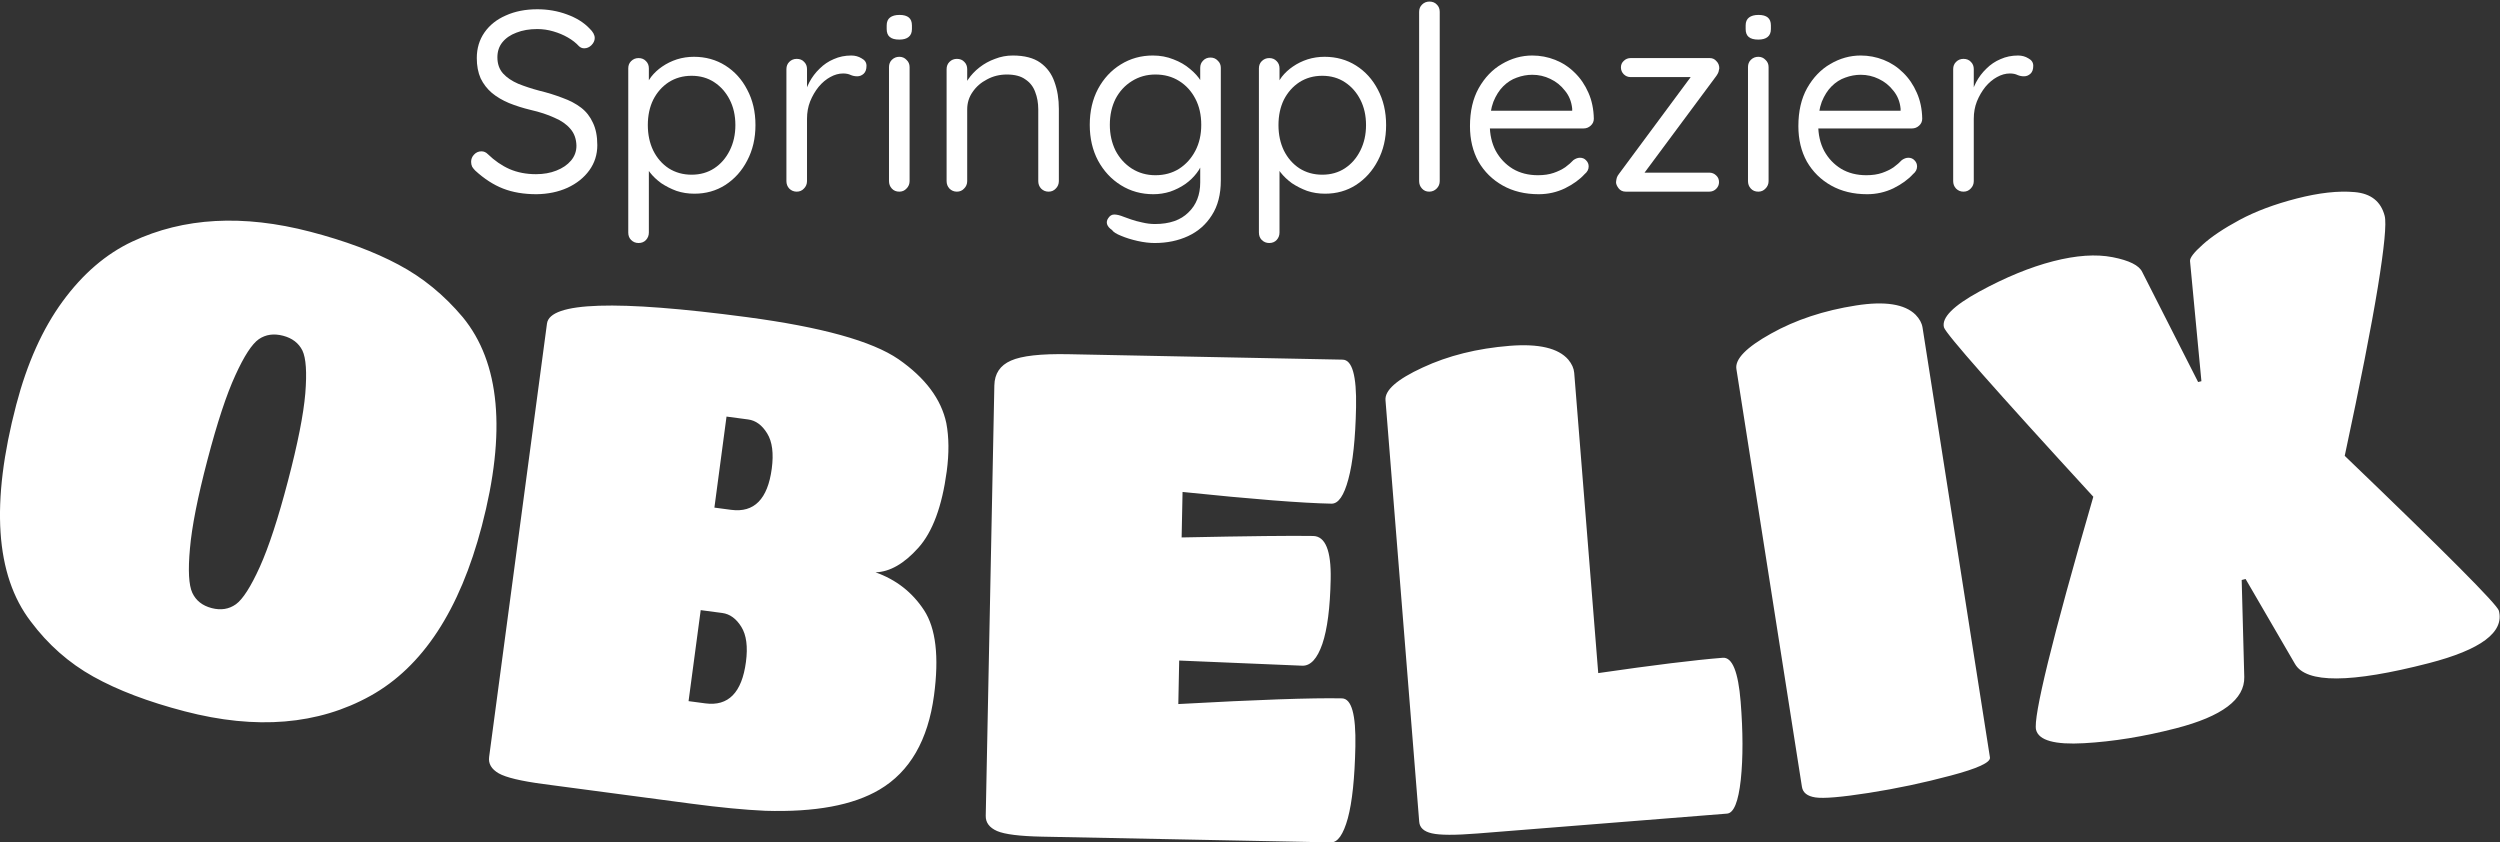
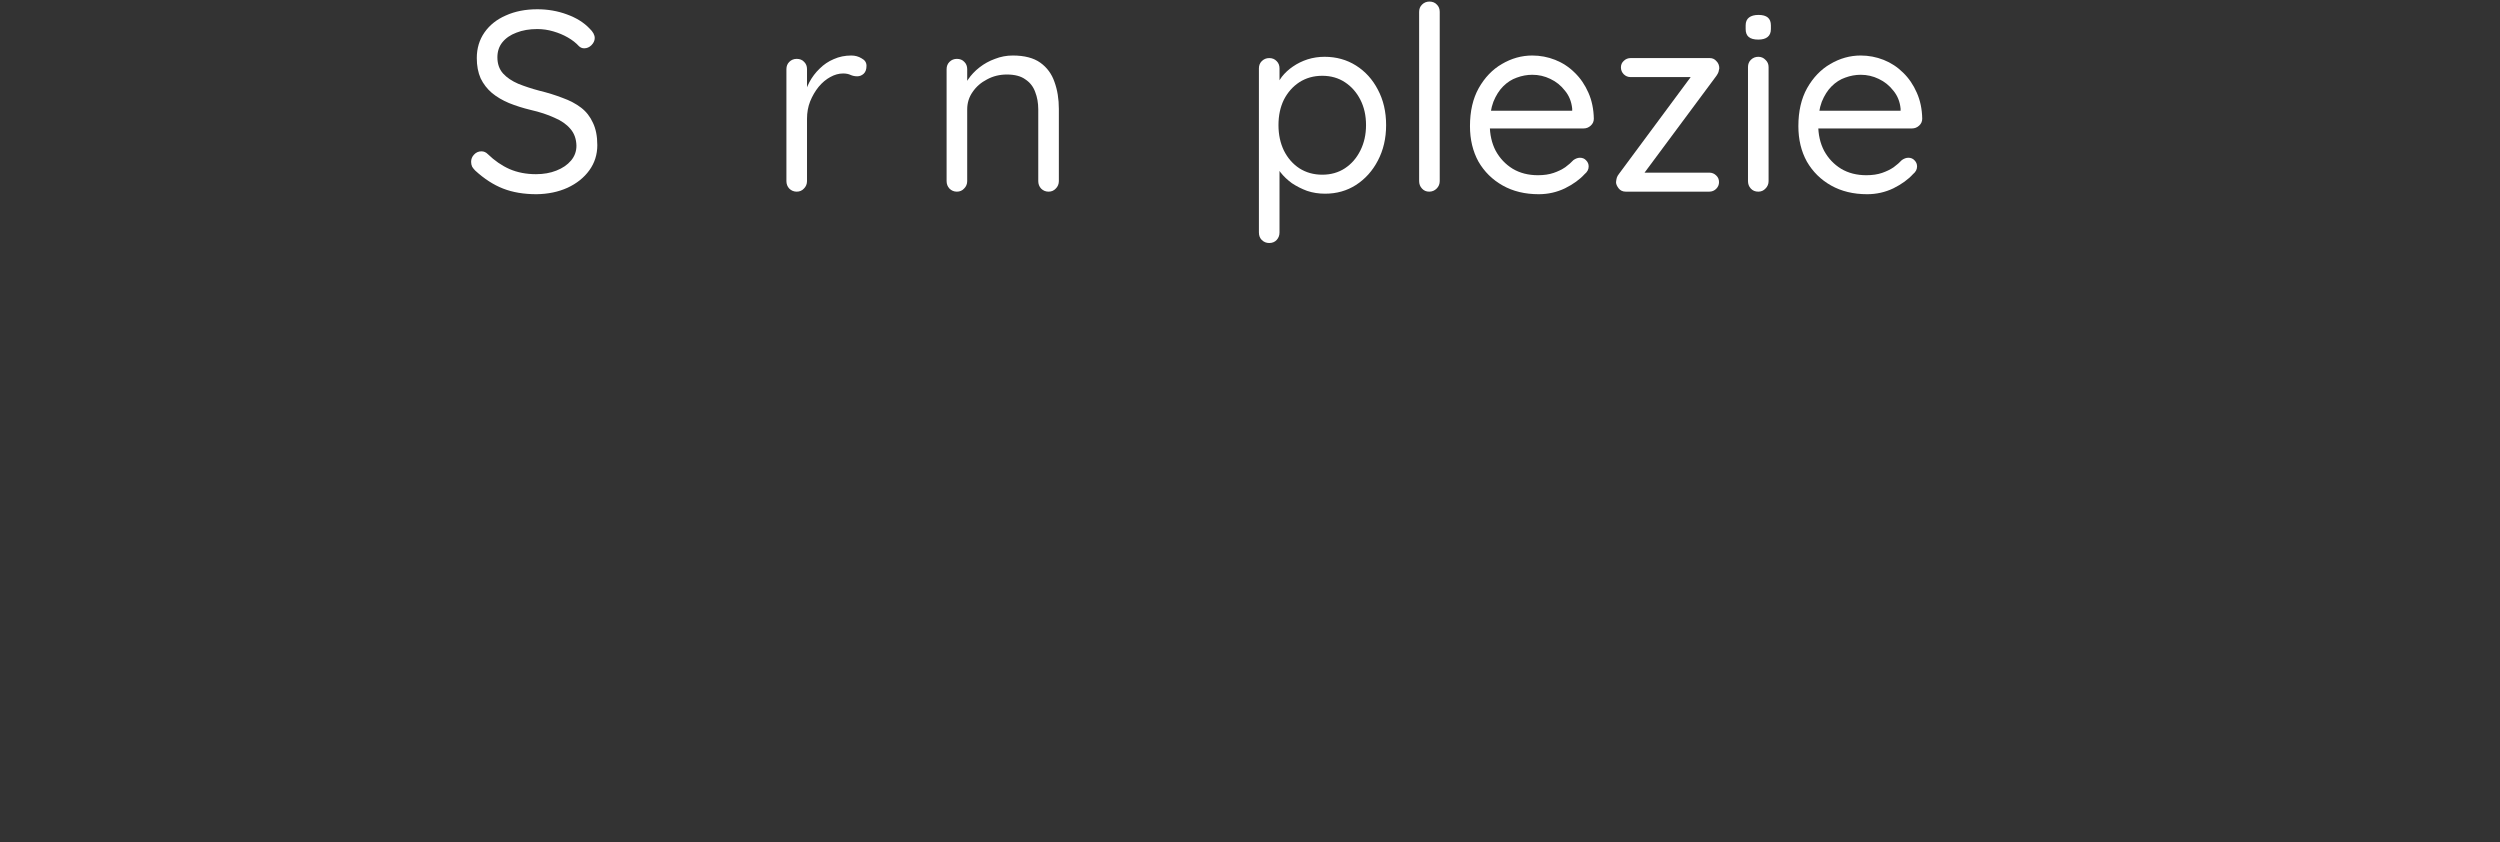
<svg xmlns="http://www.w3.org/2000/svg" width="92" height="31" viewBox="0 0 92 31" fill="none">
  <rect x="0" y="0" width="92" height="31" fill="#333333" stroke="none" />
-   <path d="M6.795 26.176C5.452 25.826 4.332 25.4 3.434 24.899C2.535 24.398 1.767 23.72 1.129 22.866C-0.172 21.164 -0.349 18.505 0.599 14.889C0.997 13.37 1.565 12.104 2.304 11.092C3.047 10.077 3.902 9.343 4.869 8.889C6.759 8.002 8.943 7.882 11.42 8.528C12.695 8.861 13.777 9.264 14.665 9.739C15.554 10.21 16.341 10.854 17.027 11.669C18.402 13.34 18.636 15.902 17.731 19.357C16.919 22.456 15.553 24.54 13.632 25.607C11.712 26.674 9.433 26.864 6.795 26.176ZM7.078 21.817C7.212 22.103 7.45 22.29 7.79 22.378C8.128 22.466 8.425 22.419 8.682 22.236C8.936 22.052 9.23 21.593 9.563 20.858C9.892 20.126 10.237 19.074 10.596 17.702C10.956 16.33 11.169 15.256 11.235 14.479C11.297 13.704 11.262 13.178 11.129 12.9C10.992 12.625 10.754 12.443 10.417 12.355C10.076 12.266 9.779 12.308 9.524 12.482C9.271 12.659 8.984 13.101 8.662 13.808C8.335 14.517 7.992 15.557 7.633 16.929C7.273 18.301 7.059 19.387 6.99 20.187C6.917 20.99 6.946 21.533 7.078 21.817ZM25.438 29.575L19.992 28.852C19.166 28.742 18.619 28.611 18.351 28.458C18.083 28.302 17.966 28.101 18 27.855L20.129 11.906C20.235 11.111 22.684 11.033 27.477 11.669C30.229 12.035 32.091 12.551 33.063 13.218C34.051 13.904 34.638 14.689 34.825 15.573C34.923 16.091 34.928 16.681 34.84 17.344C34.667 18.635 34.32 19.573 33.796 20.158C33.272 20.744 32.746 21.045 32.218 21.062C32.976 21.329 33.572 21.795 34.006 22.457C34.44 23.123 34.562 24.167 34.372 25.589C34.151 27.24 33.483 28.397 32.367 29.057C31.395 29.633 29.994 29.893 28.162 29.837C27.393 29.802 26.485 29.714 25.438 29.575ZM26.29 18.68L26.907 18.762C27.753 18.874 28.251 18.369 28.401 17.246C28.475 16.684 28.42 16.253 28.232 15.95C28.045 15.644 27.811 15.473 27.532 15.436L26.736 15.33L26.29 18.68ZM25.786 22.453L25.339 25.802L25.956 25.884C26.802 25.997 27.3 25.49 27.45 24.364C27.525 23.802 27.469 23.37 27.281 23.068C27.094 22.766 26.86 22.596 26.581 22.558L25.786 22.453ZM48.98 31L38.342 30.789C37.526 30.772 36.976 30.704 36.692 30.582C36.409 30.457 36.27 30.27 36.275 30.022L36.592 14.183C36.6 13.75 36.804 13.445 37.202 13.271C37.598 13.093 38.305 13.015 39.325 13.035L49.409 13.235C49.761 13.242 49.926 13.826 49.903 14.985C49.88 16.144 49.785 17.027 49.62 17.633C49.459 18.239 49.251 18.54 48.999 18.535C47.913 18.514 46.087 18.37 43.518 18.104L43.484 19.778C45.96 19.727 47.573 19.71 48.323 19.724C48.774 19.733 48.99 20.263 48.969 21.313C48.948 22.363 48.846 23.158 48.662 23.698C48.475 24.238 48.231 24.504 47.929 24.498L43.394 24.308L43.362 25.909C46.275 25.748 48.282 25.678 49.384 25.7C49.737 25.707 49.901 26.295 49.878 27.464C49.854 28.63 49.762 29.513 49.6 30.113C49.435 30.709 49.228 31.005 48.98 31ZM63.556 29.941L54.375 30.672C53.544 30.738 52.983 30.736 52.69 30.666C52.398 30.6 52.244 30.458 52.227 30.24L50.986 14.726C50.956 14.359 51.413 13.959 52.354 13.525C53.292 13.088 54.359 12.822 55.558 12.726C56.627 12.642 57.345 12.81 57.712 13.233C57.844 13.392 57.917 13.554 57.931 13.719L58.815 24.77C60.836 24.477 62.364 24.288 63.397 24.206C63.747 24.178 63.967 24.718 64.056 25.824C64.144 26.93 64.146 27.887 64.061 28.694C63.972 29.506 63.804 29.921 63.556 29.941ZM73.23 27.874C73.259 28.058 72.776 28.28 71.782 28.543C70.792 28.808 69.788 29.02 68.771 29.179C67.757 29.337 67.102 29.392 66.805 29.345C66.509 29.3 66.344 29.17 66.311 28.954L63.899 13.578C63.843 13.214 64.267 12.781 65.173 12.277C66.075 11.771 67.12 11.425 68.308 11.24C69.367 11.075 70.096 11.189 70.494 11.583C70.638 11.732 70.723 11.888 70.749 12.051L73.23 27.874ZM80.073 26.802C78.89 27.107 77.763 27.29 76.692 27.35C75.617 27.411 75.029 27.248 74.928 26.86C74.87 26.635 75.015 25.809 75.363 24.382C75.711 22.958 76.268 20.924 77.034 18.28C73.428 14.351 71.596 12.272 71.537 12.045C71.446 11.692 71.88 11.253 72.842 10.728C73.804 10.204 74.709 9.832 75.558 9.613C76.407 9.395 77.136 9.345 77.747 9.465C78.358 9.585 78.721 9.766 78.835 10.011L80.891 14.059L81.012 14.028L80.593 9.609C80.58 9.493 80.735 9.29 81.059 9.002C81.381 8.71 81.834 8.407 82.418 8.092C83.002 7.778 83.702 7.515 84.519 7.305C85.339 7.094 86.049 7.015 86.649 7.069C87.249 7.12 87.618 7.412 87.756 7.944C87.827 8.22 87.743 9.095 87.504 10.57C87.262 12.045 86.856 14.114 86.286 16.775C90.01 20.35 91.9 22.249 91.958 22.473C92.163 23.265 91.301 23.91 89.372 24.407C86.507 25.145 84.868 25.153 84.455 24.432L82.638 21.307L82.494 21.344L82.589 24.912C82.61 25.735 81.771 26.365 80.073 26.802Z" fill="white" />
  <path d="M19.744 7.147C19.277 7.147 18.866 7.078 18.512 6.939C18.159 6.801 17.818 6.58 17.489 6.278C17.445 6.234 17.407 6.186 17.375 6.136C17.35 6.079 17.337 6.019 17.337 5.956C17.337 5.855 17.372 5.767 17.442 5.692C17.517 5.61 17.609 5.569 17.716 5.569C17.805 5.569 17.884 5.603 17.953 5.673C18.2 5.912 18.465 6.095 18.749 6.221C19.04 6.347 19.365 6.41 19.725 6.41C20.003 6.41 20.253 6.366 20.474 6.278C20.701 6.189 20.881 6.067 21.014 5.909C21.147 5.751 21.213 5.569 21.213 5.361C21.207 5.109 21.131 4.901 20.986 4.737C20.847 4.573 20.651 4.437 20.398 4.33C20.152 4.217 19.864 4.122 19.536 4.047C19.245 3.977 18.977 3.892 18.73 3.792C18.49 3.691 18.282 3.568 18.105 3.423C17.928 3.272 17.789 3.092 17.688 2.884C17.593 2.67 17.546 2.421 17.546 2.137C17.546 1.778 17.641 1.463 17.83 1.192C18.02 0.921 18.282 0.713 18.617 0.568C18.951 0.417 19.337 0.341 19.773 0.341C20.158 0.341 20.521 0.404 20.862 0.53C21.21 0.656 21.488 0.83 21.696 1.05C21.823 1.17 21.886 1.286 21.886 1.4C21.886 1.494 21.845 1.583 21.763 1.665C21.687 1.74 21.598 1.778 21.497 1.778C21.428 1.778 21.365 1.753 21.308 1.702C21.2 1.583 21.065 1.476 20.9 1.381C20.736 1.286 20.556 1.211 20.36 1.154C20.164 1.097 19.969 1.069 19.773 1.069C19.482 1.069 19.226 1.113 19.005 1.201C18.784 1.283 18.61 1.403 18.484 1.561C18.364 1.712 18.304 1.895 18.304 2.109C18.304 2.348 18.373 2.547 18.512 2.704C18.651 2.856 18.838 2.982 19.072 3.083C19.305 3.177 19.564 3.262 19.849 3.338C20.158 3.413 20.442 3.502 20.701 3.602C20.967 3.697 21.194 3.817 21.384 3.962C21.573 4.107 21.718 4.293 21.82 4.519C21.927 4.74 21.981 5.014 21.981 5.342C21.981 5.688 21.883 5.997 21.687 6.268C21.491 6.539 21.223 6.753 20.881 6.911C20.547 7.062 20.168 7.141 19.744 7.147Z" fill="white" />
-   <path d="M25.536 2.09C25.966 2.09 26.351 2.197 26.692 2.411C27.033 2.626 27.302 2.922 27.497 3.3C27.7 3.678 27.801 4.113 27.801 4.604C27.801 5.09 27.7 5.525 27.497 5.909C27.302 6.287 27.033 6.586 26.692 6.807C26.357 7.021 25.978 7.128 25.555 7.128C25.321 7.128 25.1 7.094 24.892 7.024C24.69 6.949 24.503 6.854 24.333 6.741C24.168 6.621 24.029 6.489 23.916 6.344C23.802 6.193 23.72 6.044 23.669 5.9L23.878 5.767V8.556C23.878 8.663 23.843 8.754 23.774 8.83C23.704 8.906 23.613 8.943 23.499 8.943C23.391 8.943 23.3 8.906 23.224 8.83C23.154 8.761 23.12 8.669 23.12 8.556V2.515C23.12 2.408 23.154 2.32 23.224 2.251C23.3 2.175 23.391 2.137 23.499 2.137C23.613 2.137 23.704 2.175 23.774 2.251C23.843 2.32 23.878 2.408 23.878 2.515V3.357L23.736 3.281C23.78 3.123 23.856 2.972 23.963 2.827C24.077 2.682 24.213 2.556 24.37 2.449C24.535 2.336 24.715 2.248 24.911 2.184C25.113 2.121 25.321 2.09 25.536 2.09ZM25.451 2.789C25.135 2.789 24.854 2.868 24.607 3.026C24.367 3.183 24.178 3.398 24.039 3.669C23.906 3.94 23.84 4.252 23.84 4.604C23.84 4.951 23.906 5.263 24.039 5.54C24.178 5.818 24.367 6.035 24.607 6.193C24.854 6.35 25.135 6.429 25.451 6.429C25.767 6.429 26.045 6.35 26.285 6.193C26.525 6.035 26.714 5.818 26.853 5.54C26.992 5.263 27.062 4.951 27.062 4.604C27.062 4.252 26.992 3.94 26.853 3.669C26.714 3.398 26.525 3.183 26.285 3.026C26.045 2.868 25.767 2.789 25.451 2.789Z" fill="white" />
  <path d="M29.319 7.053C29.212 7.053 29.12 7.015 29.044 6.939C28.975 6.864 28.94 6.772 28.94 6.665V2.544C28.94 2.437 28.975 2.348 29.044 2.279C29.12 2.203 29.212 2.166 29.319 2.166C29.433 2.166 29.525 2.203 29.594 2.279C29.664 2.348 29.698 2.437 29.698 2.544V3.792L29.585 3.593C29.623 3.398 29.689 3.209 29.784 3.026C29.885 2.837 30.011 2.67 30.163 2.525C30.314 2.374 30.488 2.257 30.684 2.175C30.88 2.087 31.095 2.043 31.328 2.043C31.467 2.043 31.593 2.077 31.707 2.147C31.827 2.21 31.887 2.301 31.887 2.421C31.887 2.553 31.852 2.651 31.783 2.714C31.713 2.777 31.635 2.808 31.546 2.808C31.464 2.808 31.385 2.793 31.309 2.761C31.233 2.723 31.139 2.704 31.025 2.704C30.867 2.704 30.709 2.749 30.551 2.837C30.4 2.919 30.257 3.038 30.125 3.196C29.998 3.354 29.894 3.533 29.812 3.735C29.736 3.93 29.698 4.141 29.698 4.368V6.665C29.698 6.772 29.66 6.864 29.585 6.939C29.515 7.015 29.427 7.053 29.319 7.053Z" fill="white" />
-   <path d="M33.473 6.665C33.473 6.772 33.435 6.864 33.359 6.939C33.29 7.015 33.202 7.053 33.094 7.053C32.98 7.053 32.889 7.015 32.819 6.939C32.75 6.864 32.715 6.772 32.715 6.665V2.468C32.715 2.361 32.75 2.273 32.819 2.203C32.895 2.128 32.987 2.09 33.094 2.09C33.202 2.09 33.29 2.128 33.359 2.203C33.435 2.273 33.473 2.361 33.473 2.468V6.665ZM33.094 1.457C32.936 1.457 32.819 1.425 32.744 1.362C32.668 1.299 32.63 1.201 32.63 1.069V0.937C32.63 0.804 32.671 0.707 32.753 0.644C32.835 0.581 32.952 0.549 33.104 0.549C33.255 0.549 33.369 0.581 33.445 0.644C33.521 0.707 33.559 0.804 33.559 0.937V1.069C33.559 1.201 33.517 1.299 33.435 1.362C33.359 1.425 33.246 1.457 33.094 1.457Z" fill="white" />
  <path d="M37.27 2.043C37.7 2.043 38.038 2.131 38.284 2.307C38.53 2.484 38.704 2.72 38.805 3.016C38.913 3.313 38.966 3.643 38.966 4.009V6.665C38.966 6.772 38.928 6.864 38.853 6.939C38.783 7.015 38.695 7.053 38.587 7.053C38.48 7.053 38.388 7.015 38.312 6.939C38.243 6.864 38.208 6.772 38.208 6.665V4.028C38.208 3.788 38.17 3.574 38.095 3.385C38.025 3.19 37.905 3.035 37.734 2.922C37.57 2.802 37.343 2.742 37.052 2.742C36.787 2.742 36.544 2.802 36.323 2.922C36.102 3.035 35.925 3.19 35.792 3.385C35.659 3.574 35.593 3.788 35.593 4.028V6.665C35.593 6.772 35.555 6.864 35.479 6.939C35.41 7.015 35.321 7.053 35.214 7.053C35.106 7.053 35.015 7.015 34.939 6.939C34.87 6.864 34.835 6.772 34.835 6.665V2.544C34.835 2.437 34.87 2.348 34.939 2.279C35.015 2.203 35.106 2.166 35.214 2.166C35.328 2.166 35.419 2.203 35.489 2.279C35.558 2.348 35.593 2.437 35.593 2.544V3.215L35.403 3.423C35.435 3.259 35.508 3.095 35.621 2.931C35.735 2.761 35.877 2.61 36.048 2.478C36.218 2.345 36.408 2.241 36.616 2.166C36.825 2.084 37.043 2.043 37.27 2.043Z" fill="white" />
-   <path d="M42.425 2.043C42.697 2.043 42.949 2.09 43.183 2.184C43.417 2.273 43.619 2.389 43.789 2.534C43.966 2.679 44.102 2.83 44.197 2.988C44.298 3.146 44.348 3.294 44.348 3.432L44.168 3.319V2.496C44.168 2.389 44.203 2.301 44.273 2.232C44.342 2.156 44.434 2.118 44.547 2.118C44.655 2.118 44.743 2.156 44.813 2.232C44.889 2.301 44.926 2.389 44.926 2.496V6.637C44.926 7.154 44.816 7.582 44.595 7.922C44.38 8.263 44.089 8.518 43.723 8.688C43.357 8.858 42.946 8.943 42.491 8.943C42.302 8.943 42.093 8.918 41.866 8.868C41.638 8.817 41.436 8.754 41.259 8.679C41.082 8.609 40.969 8.537 40.918 8.461C40.823 8.398 40.763 8.326 40.738 8.244C40.719 8.168 40.735 8.096 40.785 8.026C40.842 7.938 40.915 7.894 41.004 7.894C41.098 7.894 41.215 7.922 41.354 7.979C41.411 7.998 41.499 8.03 41.619 8.074C41.746 8.118 41.885 8.156 42.036 8.187C42.194 8.225 42.349 8.244 42.501 8.244C43.038 8.244 43.448 8.102 43.733 7.818C44.023 7.541 44.168 7.173 44.168 6.712V5.833L44.273 5.881C44.235 6.057 44.156 6.221 44.036 6.372C43.922 6.523 43.78 6.659 43.609 6.779C43.445 6.892 43.262 6.983 43.06 7.053C42.858 7.116 42.652 7.147 42.444 7.147C42.002 7.147 41.604 7.037 41.25 6.816C40.896 6.596 40.615 6.293 40.407 5.909C40.204 5.525 40.103 5.087 40.103 4.595C40.103 4.097 40.204 3.656 40.407 3.272C40.615 2.887 40.893 2.588 41.24 2.374C41.594 2.153 41.989 2.043 42.425 2.043ZM42.52 2.742C42.197 2.742 41.907 2.824 41.648 2.988C41.395 3.146 41.196 3.363 41.051 3.64C40.912 3.918 40.842 4.236 40.842 4.595C40.842 4.942 40.912 5.257 41.051 5.54C41.196 5.818 41.395 6.038 41.648 6.202C41.907 6.366 42.197 6.448 42.52 6.448C42.848 6.448 43.139 6.369 43.391 6.211C43.644 6.048 43.843 5.827 43.988 5.55C44.134 5.272 44.206 4.954 44.206 4.595C44.206 4.229 44.134 3.908 43.988 3.631C43.843 3.354 43.644 3.136 43.391 2.979C43.139 2.821 42.848 2.742 42.52 2.742Z" fill="white" />
  <path d="M48.744 2.09C49.174 2.09 49.559 2.197 49.9 2.411C50.241 2.626 50.51 2.922 50.706 3.3C50.908 3.678 51.009 4.113 51.009 4.604C51.009 5.09 50.908 5.525 50.706 5.909C50.51 6.287 50.241 6.586 49.9 6.807C49.566 7.021 49.187 7.128 48.763 7.128C48.529 7.128 48.308 7.094 48.1 7.024C47.898 6.949 47.711 6.854 47.541 6.741C47.377 6.621 47.238 6.489 47.124 6.344C47.01 6.193 46.928 6.044 46.877 5.9L47.086 5.767V8.556C47.086 8.663 47.051 8.754 46.982 8.83C46.912 8.906 46.821 8.943 46.707 8.943C46.6 8.943 46.508 8.906 46.432 8.83C46.363 8.761 46.328 8.669 46.328 8.556V2.515C46.328 2.408 46.363 2.32 46.432 2.251C46.508 2.175 46.6 2.137 46.707 2.137C46.821 2.137 46.912 2.175 46.982 2.251C47.051 2.32 47.086 2.408 47.086 2.515V3.357L46.944 3.281C46.988 3.123 47.064 2.972 47.171 2.827C47.285 2.682 47.421 2.556 47.579 2.449C47.743 2.336 47.923 2.248 48.119 2.184C48.321 2.121 48.529 2.09 48.744 2.09ZM48.659 2.789C48.343 2.789 48.062 2.868 47.816 3.026C47.576 3.183 47.386 3.398 47.247 3.669C47.114 3.94 47.048 4.252 47.048 4.604C47.048 4.951 47.114 5.263 47.247 5.54C47.386 5.818 47.576 6.035 47.816 6.193C48.062 6.35 48.343 6.429 48.659 6.429C48.975 6.429 49.253 6.35 49.493 6.193C49.733 6.035 49.922 5.818 50.061 5.54C50.2 5.263 50.27 4.951 50.27 4.604C50.27 4.252 50.2 3.94 50.061 3.669C49.922 3.398 49.733 3.183 49.493 3.026C49.253 2.868 48.975 2.789 48.659 2.789Z" fill="white" />
  <path d="M52.982 6.665C52.982 6.772 52.944 6.864 52.869 6.939C52.793 7.015 52.701 7.053 52.594 7.053C52.486 7.053 52.398 7.015 52.329 6.939C52.259 6.864 52.224 6.772 52.224 6.665V0.436C52.224 0.329 52.259 0.24 52.329 0.171C52.404 0.095 52.496 0.058 52.603 0.058C52.717 0.058 52.809 0.095 52.878 0.171C52.948 0.24 52.982 0.329 52.982 0.436V6.665Z" fill="white" />
  <path d="M56.625 7.147C56.12 7.147 55.677 7.04 55.298 6.826C54.919 6.612 54.622 6.319 54.407 5.947C54.199 5.569 54.095 5.134 54.095 4.642C54.095 4.094 54.202 3.628 54.417 3.243C54.638 2.853 54.922 2.556 55.27 2.355C55.624 2.147 55.996 2.043 56.388 2.043C56.678 2.043 56.96 2.096 57.231 2.203C57.503 2.311 57.743 2.468 57.951 2.676C58.16 2.878 58.327 3.123 58.454 3.413C58.58 3.697 58.646 4.015 58.653 4.368C58.653 4.469 58.615 4.554 58.539 4.623C58.463 4.693 58.375 4.727 58.274 4.727H54.531L54.36 4.075H58.008L57.857 4.207V3.999C57.831 3.741 57.743 3.521 57.591 3.338C57.446 3.149 57.266 3.004 57.051 2.903C56.843 2.802 56.622 2.752 56.388 2.752C56.198 2.752 56.009 2.786 55.819 2.856C55.636 2.919 55.469 3.026 55.317 3.177C55.172 3.322 55.052 3.511 54.957 3.744C54.869 3.977 54.824 4.258 54.824 4.586C54.824 4.951 54.897 5.272 55.042 5.55C55.194 5.827 55.403 6.048 55.668 6.211C55.933 6.369 56.243 6.448 56.596 6.448C56.818 6.448 57.01 6.419 57.174 6.363C57.339 6.306 57.481 6.237 57.601 6.155C57.721 6.067 57.822 5.978 57.904 5.89C57.986 5.833 58.065 5.805 58.141 5.805C58.236 5.805 58.312 5.837 58.368 5.9C58.432 5.963 58.463 6.038 58.463 6.126C58.463 6.234 58.413 6.328 58.312 6.41C58.135 6.605 57.895 6.779 57.591 6.93C57.288 7.075 56.966 7.147 56.625 7.147Z" fill="white" />
  <path d="M62.9 6.353C63.001 6.353 63.086 6.388 63.156 6.457C63.225 6.52 63.26 6.602 63.26 6.703C63.26 6.798 63.225 6.879 63.156 6.949C63.086 7.018 63.001 7.053 62.9 7.053H59.83C59.716 7.053 59.628 7.012 59.565 6.93C59.502 6.848 59.47 6.772 59.47 6.703C59.476 6.64 59.486 6.586 59.498 6.542C59.511 6.498 59.539 6.448 59.584 6.391L62.294 2.733L62.303 2.837H60.01C59.909 2.837 59.824 2.802 59.754 2.733C59.685 2.663 59.65 2.578 59.65 2.478C59.65 2.383 59.685 2.304 59.754 2.241C59.824 2.172 59.909 2.137 60.01 2.137H62.919C63.02 2.137 63.102 2.175 63.165 2.251C63.235 2.32 63.27 2.408 63.27 2.515C63.263 2.559 63.254 2.604 63.241 2.648C63.229 2.686 63.203 2.733 63.165 2.789L60.484 6.401L60.417 6.353H62.9Z" fill="white" />
  <path d="M65.084 6.665C65.084 6.772 65.046 6.864 64.97 6.939C64.9 7.015 64.812 7.053 64.705 7.053C64.591 7.053 64.499 7.015 64.43 6.939C64.36 6.864 64.326 6.772 64.326 6.665V2.468C64.326 2.361 64.36 2.273 64.43 2.203C64.506 2.128 64.597 2.09 64.705 2.09C64.812 2.09 64.9 2.128 64.97 2.203C65.046 2.273 65.084 2.361 65.084 2.468V6.665ZM64.705 1.457C64.547 1.457 64.43 1.425 64.354 1.362C64.278 1.299 64.24 1.201 64.24 1.069V0.937C64.24 0.804 64.281 0.707 64.364 0.644C64.446 0.581 64.563 0.549 64.714 0.549C64.866 0.549 64.98 0.581 65.055 0.644C65.131 0.707 65.169 0.804 65.169 0.937V1.069C65.169 1.201 65.128 1.299 65.046 1.362C64.97 1.425 64.856 1.457 64.705 1.457Z" fill="white" />
  <path d="M68.71 7.147C68.205 7.147 67.763 7.04 67.383 6.826C67.004 6.612 66.708 6.319 66.493 5.947C66.284 5.569 66.18 5.134 66.18 4.642C66.18 4.094 66.287 3.628 66.502 3.243C66.723 2.853 67.008 2.556 67.355 2.355C67.709 2.147 68.082 2.043 68.473 2.043C68.764 2.043 69.045 2.096 69.317 2.203C69.588 2.311 69.828 2.468 70.037 2.676C70.245 2.878 70.413 3.123 70.539 3.413C70.665 3.697 70.732 4.015 70.738 4.368C70.738 4.469 70.7 4.554 70.624 4.623C70.548 4.693 70.46 4.727 70.359 4.727H66.616L66.445 4.075H70.094L69.942 4.207V3.999C69.917 3.741 69.828 3.521 69.677 3.338C69.531 3.149 69.351 3.004 69.136 2.903C68.928 2.802 68.707 2.752 68.473 2.752C68.284 2.752 68.094 2.786 67.905 2.856C67.722 2.919 67.554 3.026 67.403 3.177C67.257 3.322 67.137 3.511 67.042 3.744C66.954 3.977 66.91 4.258 66.91 4.586C66.91 4.951 66.982 5.272 67.128 5.55C67.279 5.827 67.488 6.048 67.753 6.211C68.018 6.369 68.328 6.448 68.682 6.448C68.903 6.448 69.096 6.419 69.26 6.363C69.424 6.306 69.566 6.237 69.686 6.155C69.806 6.067 69.907 5.978 69.989 5.89C70.072 5.833 70.15 5.805 70.226 5.805C70.321 5.805 70.397 5.837 70.454 5.9C70.517 5.963 70.548 6.038 70.548 6.126C70.548 6.234 70.498 6.328 70.397 6.41C70.22 6.605 69.98 6.779 69.677 6.93C69.373 7.075 69.051 7.147 68.71 7.147Z" fill="white" />
-   <path d="M72.256 7.053C72.149 7.053 72.057 7.015 71.982 6.939C71.912 6.864 71.877 6.772 71.877 6.665V2.544C71.877 2.437 71.912 2.348 71.982 2.279C72.057 2.203 72.149 2.166 72.256 2.166C72.37 2.166 72.462 2.203 72.531 2.279C72.601 2.348 72.635 2.437 72.635 2.544V3.792L72.522 3.593C72.56 3.398 72.626 3.209 72.721 3.026C72.822 2.837 72.948 2.67 73.1 2.525C73.251 2.374 73.425 2.257 73.621 2.175C73.817 2.087 74.031 2.043 74.265 2.043C74.404 2.043 74.531 2.077 74.644 2.147C74.764 2.21 74.824 2.301 74.824 2.421C74.824 2.553 74.79 2.651 74.72 2.714C74.651 2.777 74.572 2.808 74.483 2.808C74.401 2.808 74.322 2.793 74.246 2.761C74.171 2.723 74.076 2.704 73.962 2.704C73.804 2.704 73.646 2.749 73.488 2.837C73.337 2.919 73.195 3.038 73.062 3.196C72.936 3.354 72.831 3.533 72.749 3.735C72.673 3.93 72.635 4.141 72.635 4.368V6.665C72.635 6.772 72.597 6.864 72.522 6.939C72.452 7.015 72.364 7.053 72.256 7.053Z" fill="white" />
</svg>